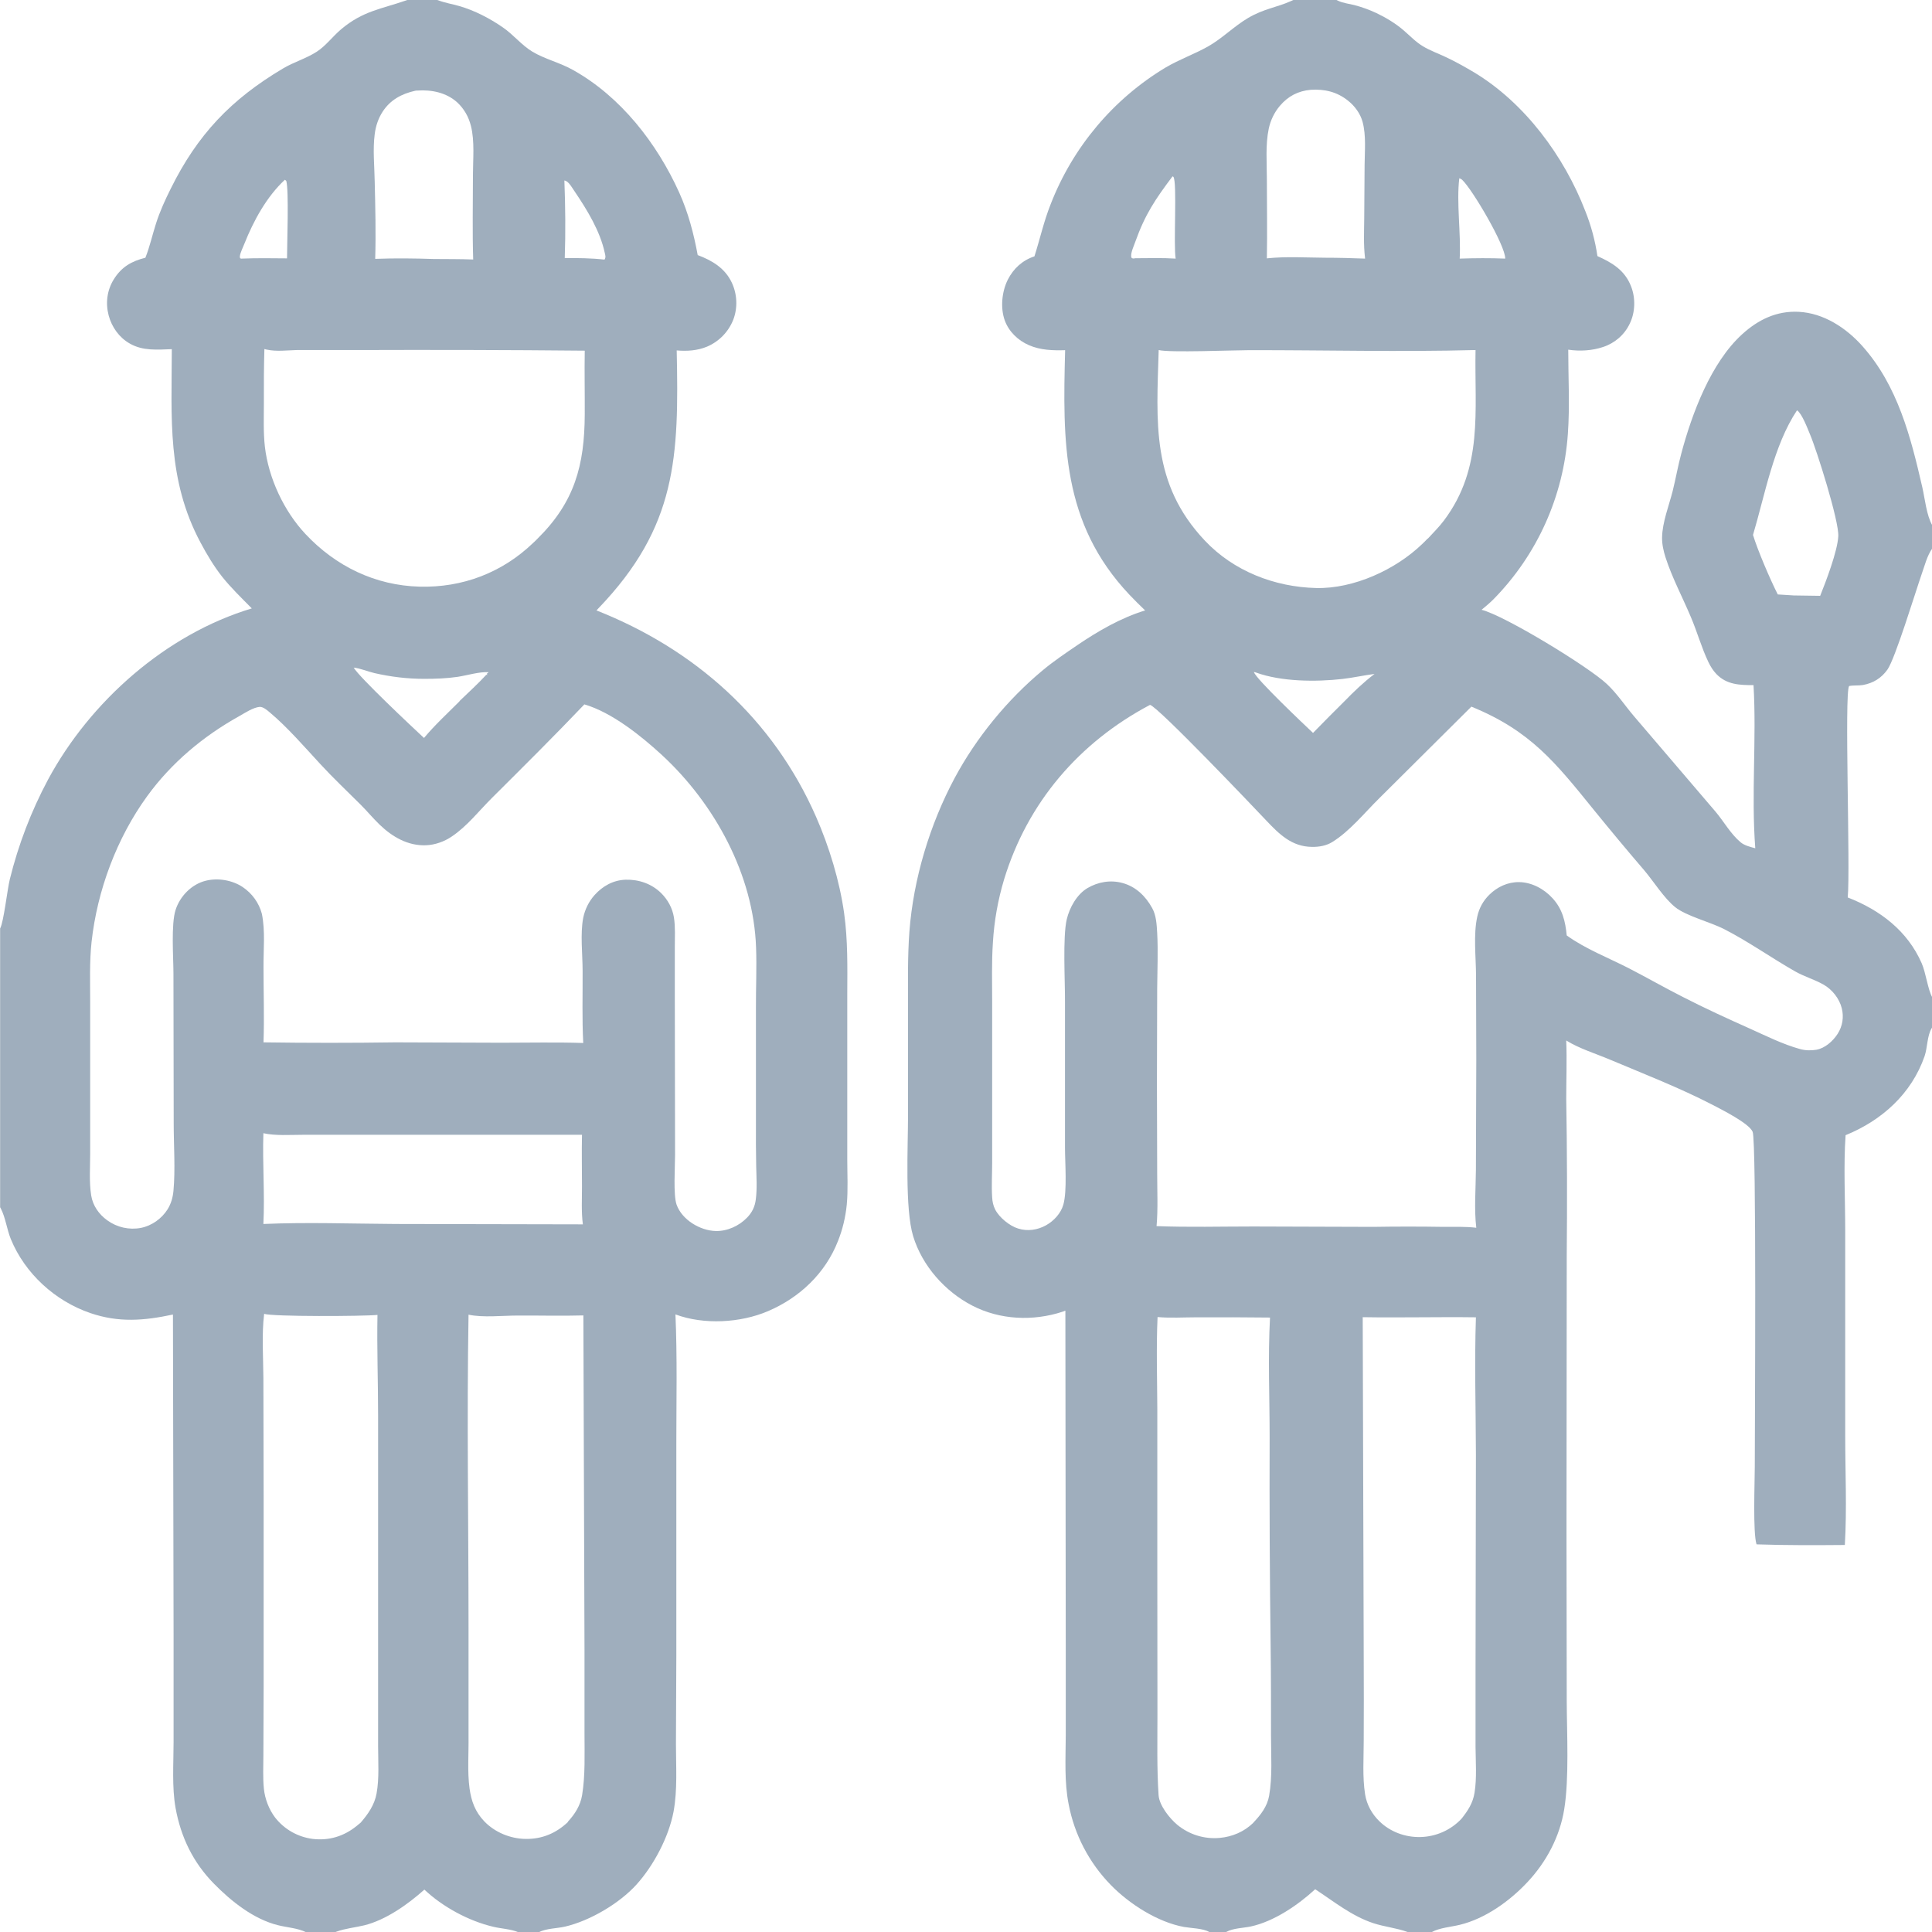
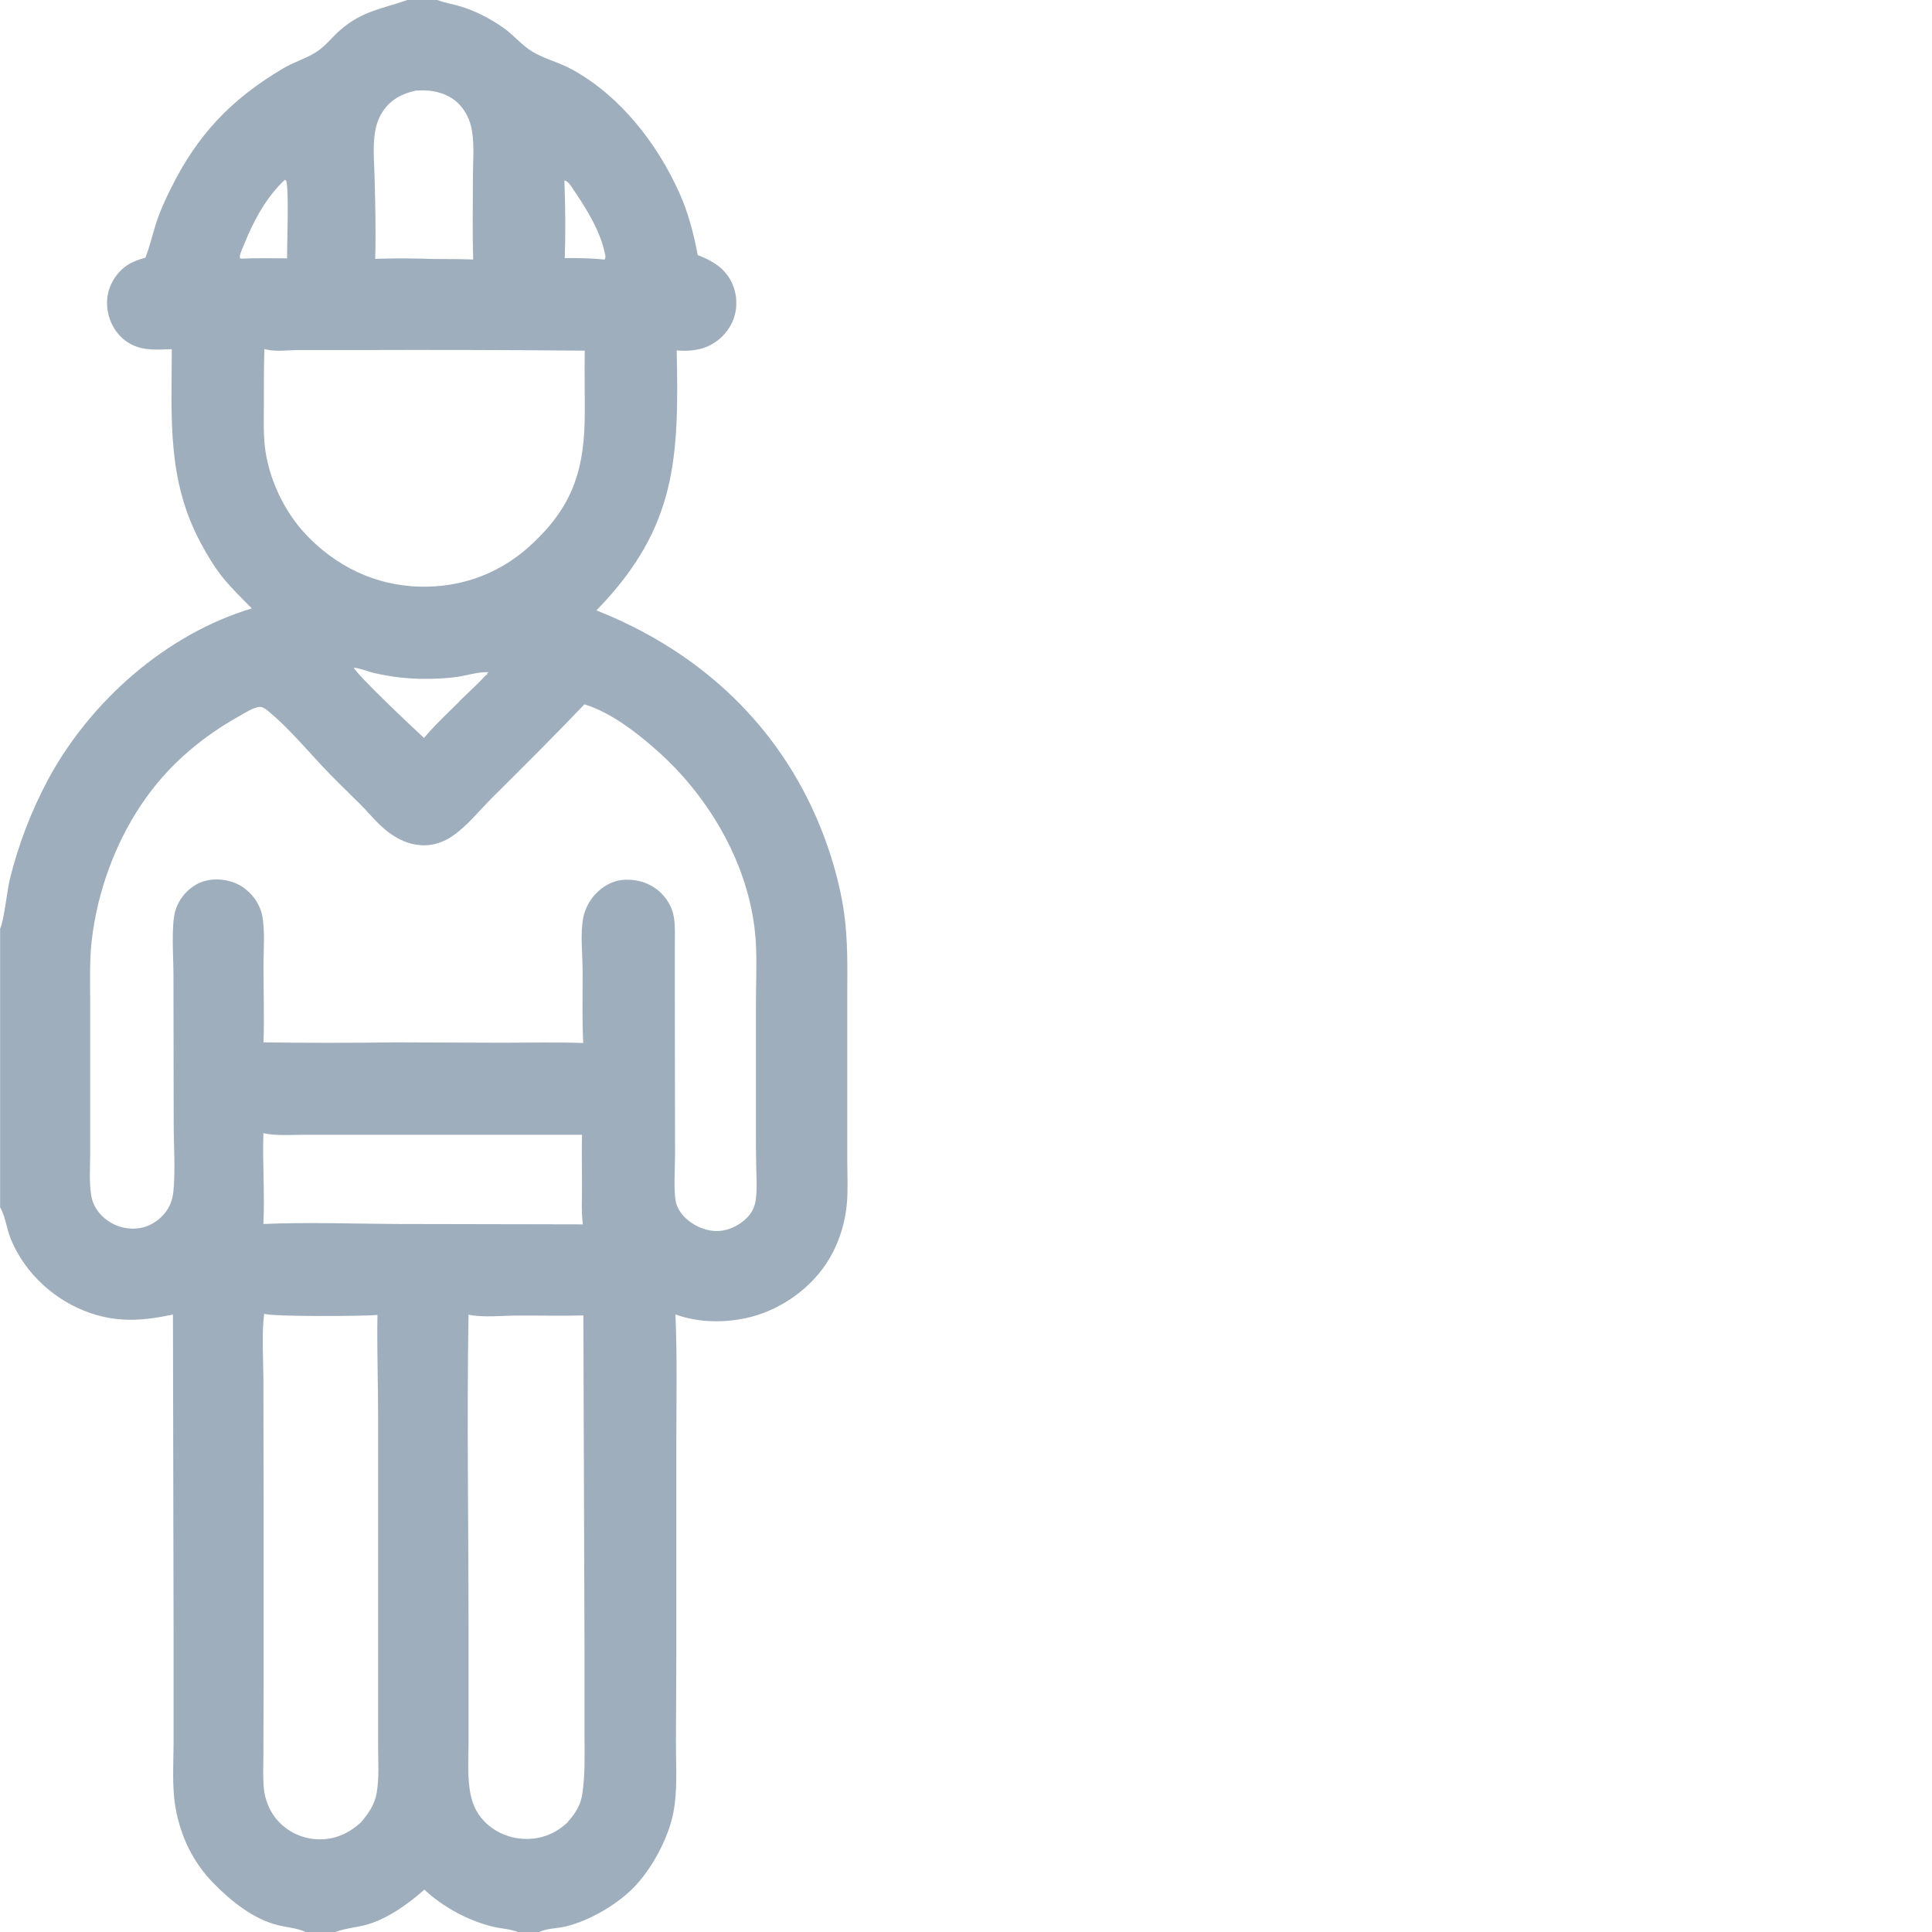
<svg xmlns="http://www.w3.org/2000/svg" id="Ebene_2" data-name="Ebene 2" viewBox="0 0 153.6 153.6">
  <defs>
    <style>
      .cls-1 {
        fill: #9faebd;
        stroke-width: 0px;
      }
    </style>
  </defs>
  <g id="Ebene_1-2" data-name="Ebene 1">
-     <path class="cls-1" d="m108.53,20.57s0-.06-.01-.1c-.12-1.01-.07-2.06-.06-3.07l.03-4.29c.01-1.11.13-2.34-.16-3.42-.18-.66-.62-1.26-1.15-1.68-.88-.71-1.87-.94-2.97-.87-1,.09-1.8.5-2.46,1.28-.44.52-.74,1.15-.88,1.81-.27,1.27-.15,2.72-.15,4.02,0,2.1.04,4.2,0,6.29,1.51-.16,3.09-.06,4.6-.05,1.07,0,2.15.03,3.22.07m7.51,0c1.2-.04,2.42-.05,3.62,0,.02-1.04-2.61-5.49-3.41-6.25-.07-.07-.15-.1-.24-.14-.24,1.91.14,4.39.03,6.4m-16.4,124.33c.58-.61,1.1-1.28,1.25-2.13.27-1.54.15-3.21.15-4.77,0-2.35,0-4.71-.03-7.06-.07-5.56-.1-11.12-.08-16.68,0-3.15-.14-6.37.03-9.51-1.95-.02-3.89-.03-5.83-.02-1.02,0-2.1.07-3.11-.02-.11,2.43-.03,4.9-.02,7.33v12.55s.01,11.69.01,11.69c0,2.13-.05,4.3.09,6.43.05.82.87,1.85,1.48,2.36.94.78,2.15,1.16,3.37,1.05,1.01-.09,1.95-.49,2.68-1.2m-6.17-124.35c-.19-1.05.13-6.08-.18-6.51l-.07-.04c-1.37,1.82-2.18,3.02-2.96,5.2-.11.31-.34.81-.33,1.13,0,.09.02.1.05.17.12.04.14.04.27.01,1.07,0,2.16-.04,3.22.03m14.87,84.15l.08,27.16c.01,2.17.01,4.33,0,6.5,0,1.41-.11,2.9.11,4.29.13.81.54,1.56,1.13,2.13.86.85,2.07,1.29,3.27,1.26,1.24-.03,2.41-.55,3.26-1.45.51-.64.91-1.25,1.04-2.07.19-1.17.09-2.46.08-3.64v-6.08s.03-17.19.03-17.19c-.01-3.62-.12-7.27,0-10.89-3-.04-6.01.04-9.01-.01m5.18-61.89c.43-.47.91-.94,1.29-1.45,3.15-4.2,2.42-8.69,2.51-13.55-6,.16-12.02,0-18.02.01-1.2,0-6.34.21-7.17-.01-.17,5.75-.61,10.62,3.67,15.15,2.29,2.43,5.55,3.69,8.85,3.77,2.98.07,6.3-1.45,8.42-3.49.15-.14.3-.29.44-.44m-4.22,10.76c-.85.11-1.69.3-2.55.4-2.11.24-4.86.22-6.87-.51-.1-.04-.05-.02-.17-.04.14.53,4.01,4.19,4.7,4.84.82-.84,1.64-1.67,2.47-2.49.77-.79,1.54-1.53,2.42-2.2m33.59-20.96c-1.86,2.79-2.55,6.72-3.5,9.91.37,1.22,1.38,3.58,1.97,4.73l1.27.08,2.1.03c.47-1.17,1.37-3.53,1.44-4.73.07-1.21-1.72-6.87-2.25-8.11-.18-.43-.64-1.66-1.03-1.91m-50.92,64.86c2.56.1,5.13.03,7.7.03l9.52.03c1.86-.03,3.73-.03,5.59,0,.86,0,1.75-.03,2.61.07-.18-1.47-.04-3.12-.03-4.61l.03-8.76-.02-6.71c-.01-1.48-.22-3.22.1-4.67.15-.67.47-1.25.96-1.73.63-.62,1.46-1.01,2.36-1,1,.01,1.99.54,2.66,1.28.79.86,1.02,1.83,1.13,2.96,1.48,1.07,3.34,1.79,4.96,2.62,1.43.74,2.83,1.54,4.27,2.27,1.77.91,3.57,1.73,5.38,2.54,1.29.58,2.56,1.22,3.93,1.6.41.12.88.13,1.3.06.69-.12,1.33-.69,1.7-1.27.39-.61.5-1.32.33-2.02-.19-.78-.77-1.51-1.47-1.9-.71-.4-1.52-.63-2.24-1.04-1.9-1.08-3.69-2.36-5.64-3.36-1.11-.57-3.02-1.04-3.9-1.75-.89-.72-1.7-2.03-2.46-2.93-1.35-1.57-2.67-3.16-3.98-4.77-3.07-3.79-5.04-6.31-9.76-8.24l-7.32,7.28c-1.17,1.15-2.35,2.63-3.75,3.49-.47.29-1.05.39-1.6.38-1.61-.01-2.62-1.02-3.65-2.11-1.03-1.09-8.59-9.03-9.23-9.18-5.63,2.98-9.73,7.75-11.6,13.87-.49,1.63-.79,3.31-.89,5.01-.11,1.6-.06,3.21-.06,4.81v7.07s0,5.62,0,5.62c0,.92-.06,1.86,0,2.77.02.35.08.65.24.97.32.63,1.15,1.31,1.82,1.51.75.24,1.55.12,2.23-.26.62-.35,1.17-.94,1.37-1.64.31-1.11.13-3.33.13-4.54v-11.58c.01-1.63-.19-5.16.14-6.56.22-.93.8-1.98,1.64-2.48.85-.5,1.84-.67,2.79-.41,1.07.29,1.84,1.05,2.36,1.99.33.59.36,1.32.4,1.98.08,1.45.01,2.93,0,4.39l-.02,7.56.02,7.23c0,1.36.07,2.78-.05,4.13M102.84,0h3.42s.08.04.12.06c.38.18.87.24,1.28.34.61.16,1.2.37,1.77.64.76.36,1.52.82,2.16,1.37.5.43.97.93,1.54,1.27.56.34,1.21.57,1.8.85.77.36,1.52.78,2.26,1.22,4.04,2.43,7.17,6.68,8.85,11.04.46,1.15.78,2.35.96,3.57,1.19.53,2.19,1.14,2.68,2.42.36.93.33,2.05-.11,2.95-.42.89-1.2,1.56-2.13,1.86-.86.29-1.86.35-2.76.21,0,2.21.13,4.49-.03,6.69-.34,4.95-2.43,9.61-5.91,13.15-.3.3-.62.57-.95.84,1.86.47,8.54,4.55,9.97,5.91.82.77,1.45,1.74,2.18,2.59l6.45,7.55c.66.78,1.2,1.77,1.99,2.43.32.27.78.37,1.17.48-.33-4.3.11-8.66-.14-12.97-1.1,0-2.13-.03-2.95-.88-.27-.28-.47-.61-.64-.96-.55-1.15-.89-2.4-1.39-3.57-.66-1.57-1.5-3.14-2.02-4.76-.16-.51-.28-1.04-.27-1.57.02-1.2.54-2.51.84-3.68.25-1,.42-2.01.69-3,.85-3.19,2.36-7.22,4.83-9.47,1.27-1.16,2.74-1.88,4.5-1.79,1.99.1,3.78,1.28,5.07,2.73,2.81,3.16,3.84,7.22,4.76,11.22.21.92.33,2.23.8,3.04v1.81c-.42.58-.61,1.38-.85,2.05-.5,1.44-2.11,6.73-2.72,7.59-.48.68-1.13,1.08-1.95,1.23-.37.06-.74.01-1.1.08-.39.55.11,14.54-.11,16.81,2.57,1,4.75,2.65,5.88,5.23.34.78.49,2.11.85,2.73v2.35s-.04.06-.06.09c-.36.6-.33,1.55-.56,2.22-1.04,2.99-3.4,5.11-6.28,6.28-.17,2.42-.03,5.15-.03,7.6v16.27c0,2.88.14,5.84-.03,8.71-2.33.02-4.69.03-7.02-.05-.3-.94-.14-4.95-.14-6.15,0-2.86.15-25.91-.17-26.65-.29-.68-2.44-1.75-3.18-2.14-2.65-1.37-5.42-2.44-8.17-3.6-1.11-.47-2.45-.88-3.47-1.52.06,1.54,0,3.1,0,4.65.07,4.14.08,8.29.04,12.44l-.02,22,.02,13.46c.01,2.54.2,6.11-.2,8.57-.35,2.18-1.42,4.19-2.92,5.79-1.41,1.51-3.36,2.91-5.39,3.4-.66.16-1.62.24-2.21.57h-1.93c-.87-.32-1.83-.41-2.72-.7-1.73-.57-3.13-1.72-4.63-2.7-1.37,1.26-3.27,2.56-5.12,2.96-.62.13-1.41.13-1.96.44h-1.34c-.48-.29-1.42-.3-2-.4-2.1-.38-4.36-1.83-5.83-3.34-1.72-1.76-2.89-4-3.35-6.42-.35-1.76-.24-3.63-.23-5.42v-7.19s-.03-26.63-.03-26.63c-.08.03-.16.06-.24.09-2.33.76-4.96.65-7.16-.49-2.17-1.12-3.98-3.16-4.7-5.51-.67-2.2-.41-7.14-.41-9.62v-8.52c0-2.03-.04-4.07.11-6.1.32-4.18,1.62-8.5,3.6-12.2,1.72-3.21,4.2-6.24,7.01-8.57.86-.72,1.82-1.36,2.74-1.99,1.65-1.12,3.48-2.18,5.39-2.76-.43-.41-.84-.82-1.25-1.25-5.39-5.71-5.3-12.17-5.11-19.44-.97.03-1.97,0-2.88-.4-.86-.37-1.6-1.08-1.92-1.97-.36-1-.23-2.29.24-3.23.45-.89,1.17-1.55,2.12-1.86.44-1.38.74-2.76,1.28-4.12,1.76-4.55,4.98-8.39,9.16-10.9,1.09-.64,2.26-1.05,3.35-1.66,1.14-.64,2.07-1.61,3.21-2.28,1.27-.74,2.25-.82,3.43-1.35l.13-.06Z" />
    <path class="cls-1" d="m21,104.45c-.2,1.65-.07,3.44-.06,5.11l.02,9.28v15.28s-.02,5.41-.02,5.41c0,.88-.05,1.81.04,2.68.08.81.41,1.66.9,2.3.74.94,1.81,1.54,2.99,1.69,1.29.15,2.47-.21,3.47-1.02.11-.09.22-.18.33-.27.59-.68,1.11-1.42,1.27-2.33.22-1.22.12-2.56.12-3.79v-6.13s0-20.11,0-20.11c0-2.67-.1-5.35-.05-8.01-1.07.11-8.37.15-9.03-.09m-.04-14.35c-.08,2.4.12,4.81,0,7.21,3.49-.15,7.03-.02,10.53,0l14.87.03c-.13-.98-.07-2.03-.07-3.02,0-1.37-.03-2.74,0-4.1h-17.74s-4.48,0-4.48,0c-1.01,0-2.14.09-3.13-.13M44.89,20.52c1.05-.01,2.13,0,3.17.12.12-.19.07-.32.02-.54-.37-1.73-1.4-3.41-2.38-4.86-.17-.24-.42-.7-.68-.84-.06-.03-.09-.04-.15-.05.08,2.04.1,4.13.03,6.17m1.6,7.36c-6.1-.06-12.21-.07-18.31-.05h-4.6c-.75.02-1.62.13-2.35-.03-.04,0-.09-.02-.13-.03l-.09-.02c-.04,1.43-.05,2.86-.04,4.29,0,1.15-.05,2.33.08,3.48.29,2.49,1.51,5.11,3.23,6.94,2.4,2.56,5.55,4.09,9.07,4.18,3.4.09,6.55-1.1,9.02-3.47.12-.11.24-.22.35-.34,2.96-2.92,3.74-5.84,3.76-9.88.01-1.69-.03-3.39,0-5.08m-27.3-7.31c1.21-.05,2.42-.03,3.63-.02,0-1.09.16-5.4-.06-6.16l-.11-.09c-1.45,1.35-2.49,3.25-3.22,5.09-.11.28-.32.69-.36.99,0,.07,0,.09.02.16l.1.04Zm27.18,62.35c-.1-1.9-.04-3.81-.05-5.71,0-1.32-.2-2.96.05-4.24.14-.67.45-1.3.91-1.81.64-.71,1.48-1.18,2.46-1.21,1.05-.03,2.07.32,2.83,1.07.53.53.89,1.19,1.01,1.93.12.77.07,1.59.07,2.37v3.69s.02,12.83.02,12.83c0,.95-.15,3.16.12,3.94.43,1.21,1.87,2.07,3.12,2.1.92.02,1.85-.41,2.48-1.06.41-.42.63-.88.7-1.46.11-.86.05-1.77.03-2.63-.02-1.14-.03-2.28-.02-3.42v-9.12c-.01-1.61.07-3.24.01-4.85-.2-5.78-3.29-11.42-7.47-15.29-1.66-1.53-3.99-3.4-6.18-4.04-2.4,2.52-4.86,4.96-7.33,7.42-1.04,1.03-1.99,2.27-3.22,3.09-.59.4-1.32.66-2.03.69-1.44.06-2.68-.66-3.69-1.63-.53-.51-1-1.08-1.52-1.6-1.07-1.07-2.16-2.09-3.19-3.21-1.23-1.33-2.65-2.97-4.03-4.12-.2-.17-.53-.46-.81-.44-.5.04-1.17.48-1.61.73-2.86,1.59-5.4,3.71-7.33,6.37-2.42,3.33-3.97,7.5-4.42,11.59-.17,1.57-.11,3.19-.11,4.77v7.28s0,4.77,0,4.77c0,1.09-.09,2.25.08,3.33.13.81.61,1.5,1.28,1.98.77.56,1.74.78,2.68.6.86-.17,1.65-.74,2.11-1.47.28-.45.42-.94.47-1.47.16-1.69.02-3.64.02-5.35l-.02-11.92c0-1.3-.2-3.92.17-5.07.35-1.09,1.27-2.04,2.4-2.32.97-.24,2.1-.05,2.93.5.75.5,1.3,1.26,1.53,2.13.28,1.35.12,2.87.13,4.25,0,1.99.07,3.98,0,5.97,3.5.05,7,.05,10.49,0l8.44.03c2.16,0,4.33-.05,6.48.02m-9.83-27.18c.72-.69,1.46-1.37,2.14-2.1l.07.03-.03-.11.14-.12c-.78-.04-1.68.25-2.46.37-.88.13-1.77.16-2.66.16-1.34,0-2.67-.16-3.97-.46-.52-.12-1.12-.38-1.64-.43.45.77,4.62,4.69,5.59,5.59.86-1.03,1.88-1.97,2.83-2.92m8.61,89.08c.56-.61.99-1.28,1.13-2.11.26-1.59.19-3.31.19-4.92v-6.64s-.09-26.58-.09-26.58c-1.74.05-3.48,0-5.22.01-1.2,0-2.76.18-3.91-.07-.14,8.27,0,16.56,0,24.84v8.68c.02,1.35-.1,2.81.08,4.14.14,1.02.45,1.87,1.18,2.63.84.87,2.06,1.37,3.27,1.39,1.32.02,2.43-.45,3.38-1.35M29.83,20.58c1.54-.06,3.11-.04,4.65.01,1.04.01,2.1,0,3.14.04-.07-2.22-.02-4.46-.02-6.68,0-1.26.15-2.72-.16-3.94-.18-.72-.54-1.36-1.09-1.87-.86-.78-2.04-1.02-3.17-.94-.06,0-.13,0-.19.02-1.06.24-1.96.72-2.57,1.66-.35.54-.55,1.15-.63,1.79-.16,1.22-.02,2.52,0,3.76.05,2.04.1,4.11.04,6.15M32.35,0h2.42s.04.02.06.02c.54.21,1.13.3,1.68.46,1.22.35,2.43.98,3.47,1.7.83.57,1.5,1.42,2.35,1.93,1.01.6,2.19.87,3.22,1.45,3.8,2.12,6.68,5.83,8.45,9.75.72,1.6,1.15,3.25,1.47,4.97,1.15.43,2.17,1.04,2.71,2.19.43.92.48,1.99.12,2.94-.38.97-1.13,1.74-2.09,2.15-.77.32-1.59.37-2.41.3.18,8.46.02,14-6.21,20.49-.06.06-.11.12-.17.18,7.83,3.09,14.05,8.63,17.46,16.41,1.04,2.37,1.87,5.09,2.23,7.66.3,2.15.26,4.26.25,6.41v6.73s0,6.44,0,6.44c0,1.19.07,2.42-.04,3.6-.1.99-.33,1.97-.7,2.89-1,2.56-3.05,4.5-5.56,5.57-2.2.94-5.1,1.1-7.36.26.15,3.42.07,6.89.07,10.32v16.8s-.03,7.04-.03,7.04c0,1.76.13,3.63-.19,5.37-.38,2.01-1.57,4.27-2.94,5.79-1.36,1.51-3.71,2.89-5.68,3.35-.64.15-1.52.14-2.09.45h-1.62c-.62-.26-1.37-.28-2.02-.44-1.95-.46-4.01-1.58-5.46-2.95-1.31,1.17-3.05,2.41-4.78,2.84-.71.17-1.52.25-2.2.5-.05.02-.09.03-.14.05h-2.28c-.66-.33-1.53-.38-2.24-.56-1.94-.48-3.73-1.91-5.1-3.31-1.65-1.68-2.62-3.69-3.04-6-.3-1.67-.16-3.55-.16-5.25v-8.5s-.05-25.49-.05-25.49c-2.3.49-4.3.66-6.58-.12-2.79-.96-5.18-3.13-6.31-5.88-.31-.76-.42-1.7-.79-2.42-.02-.04-.04-.07-.06-.11v-22.16c.29-.54.57-3.1.77-3.91.68-2.76,1.7-5.42,3.04-7.93,3.35-6.22,9.38-11.56,16.2-13.61-.8-.81-1.65-1.63-2.36-2.52-.66-.84-1.21-1.76-1.71-2.7-2.69-5.02-2.3-9.93-2.29-15.39-1.14.04-2.3.15-3.33-.44-.85-.48-1.44-1.3-1.69-2.24-.26-.98-.13-2,.4-2.86.62-1,1.41-1.45,2.52-1.73.35-.88.56-1.84.85-2.74.3-.94.72-1.86,1.16-2.74,2.13-4.31,4.8-7.11,8.92-9.56.87-.52,1.87-.8,2.71-1.35.71-.46,1.27-1.23,1.93-1.78,1.72-1.45,3.18-1.6,5.17-2.29l.06-.02Z" />
  </g>
</svg>